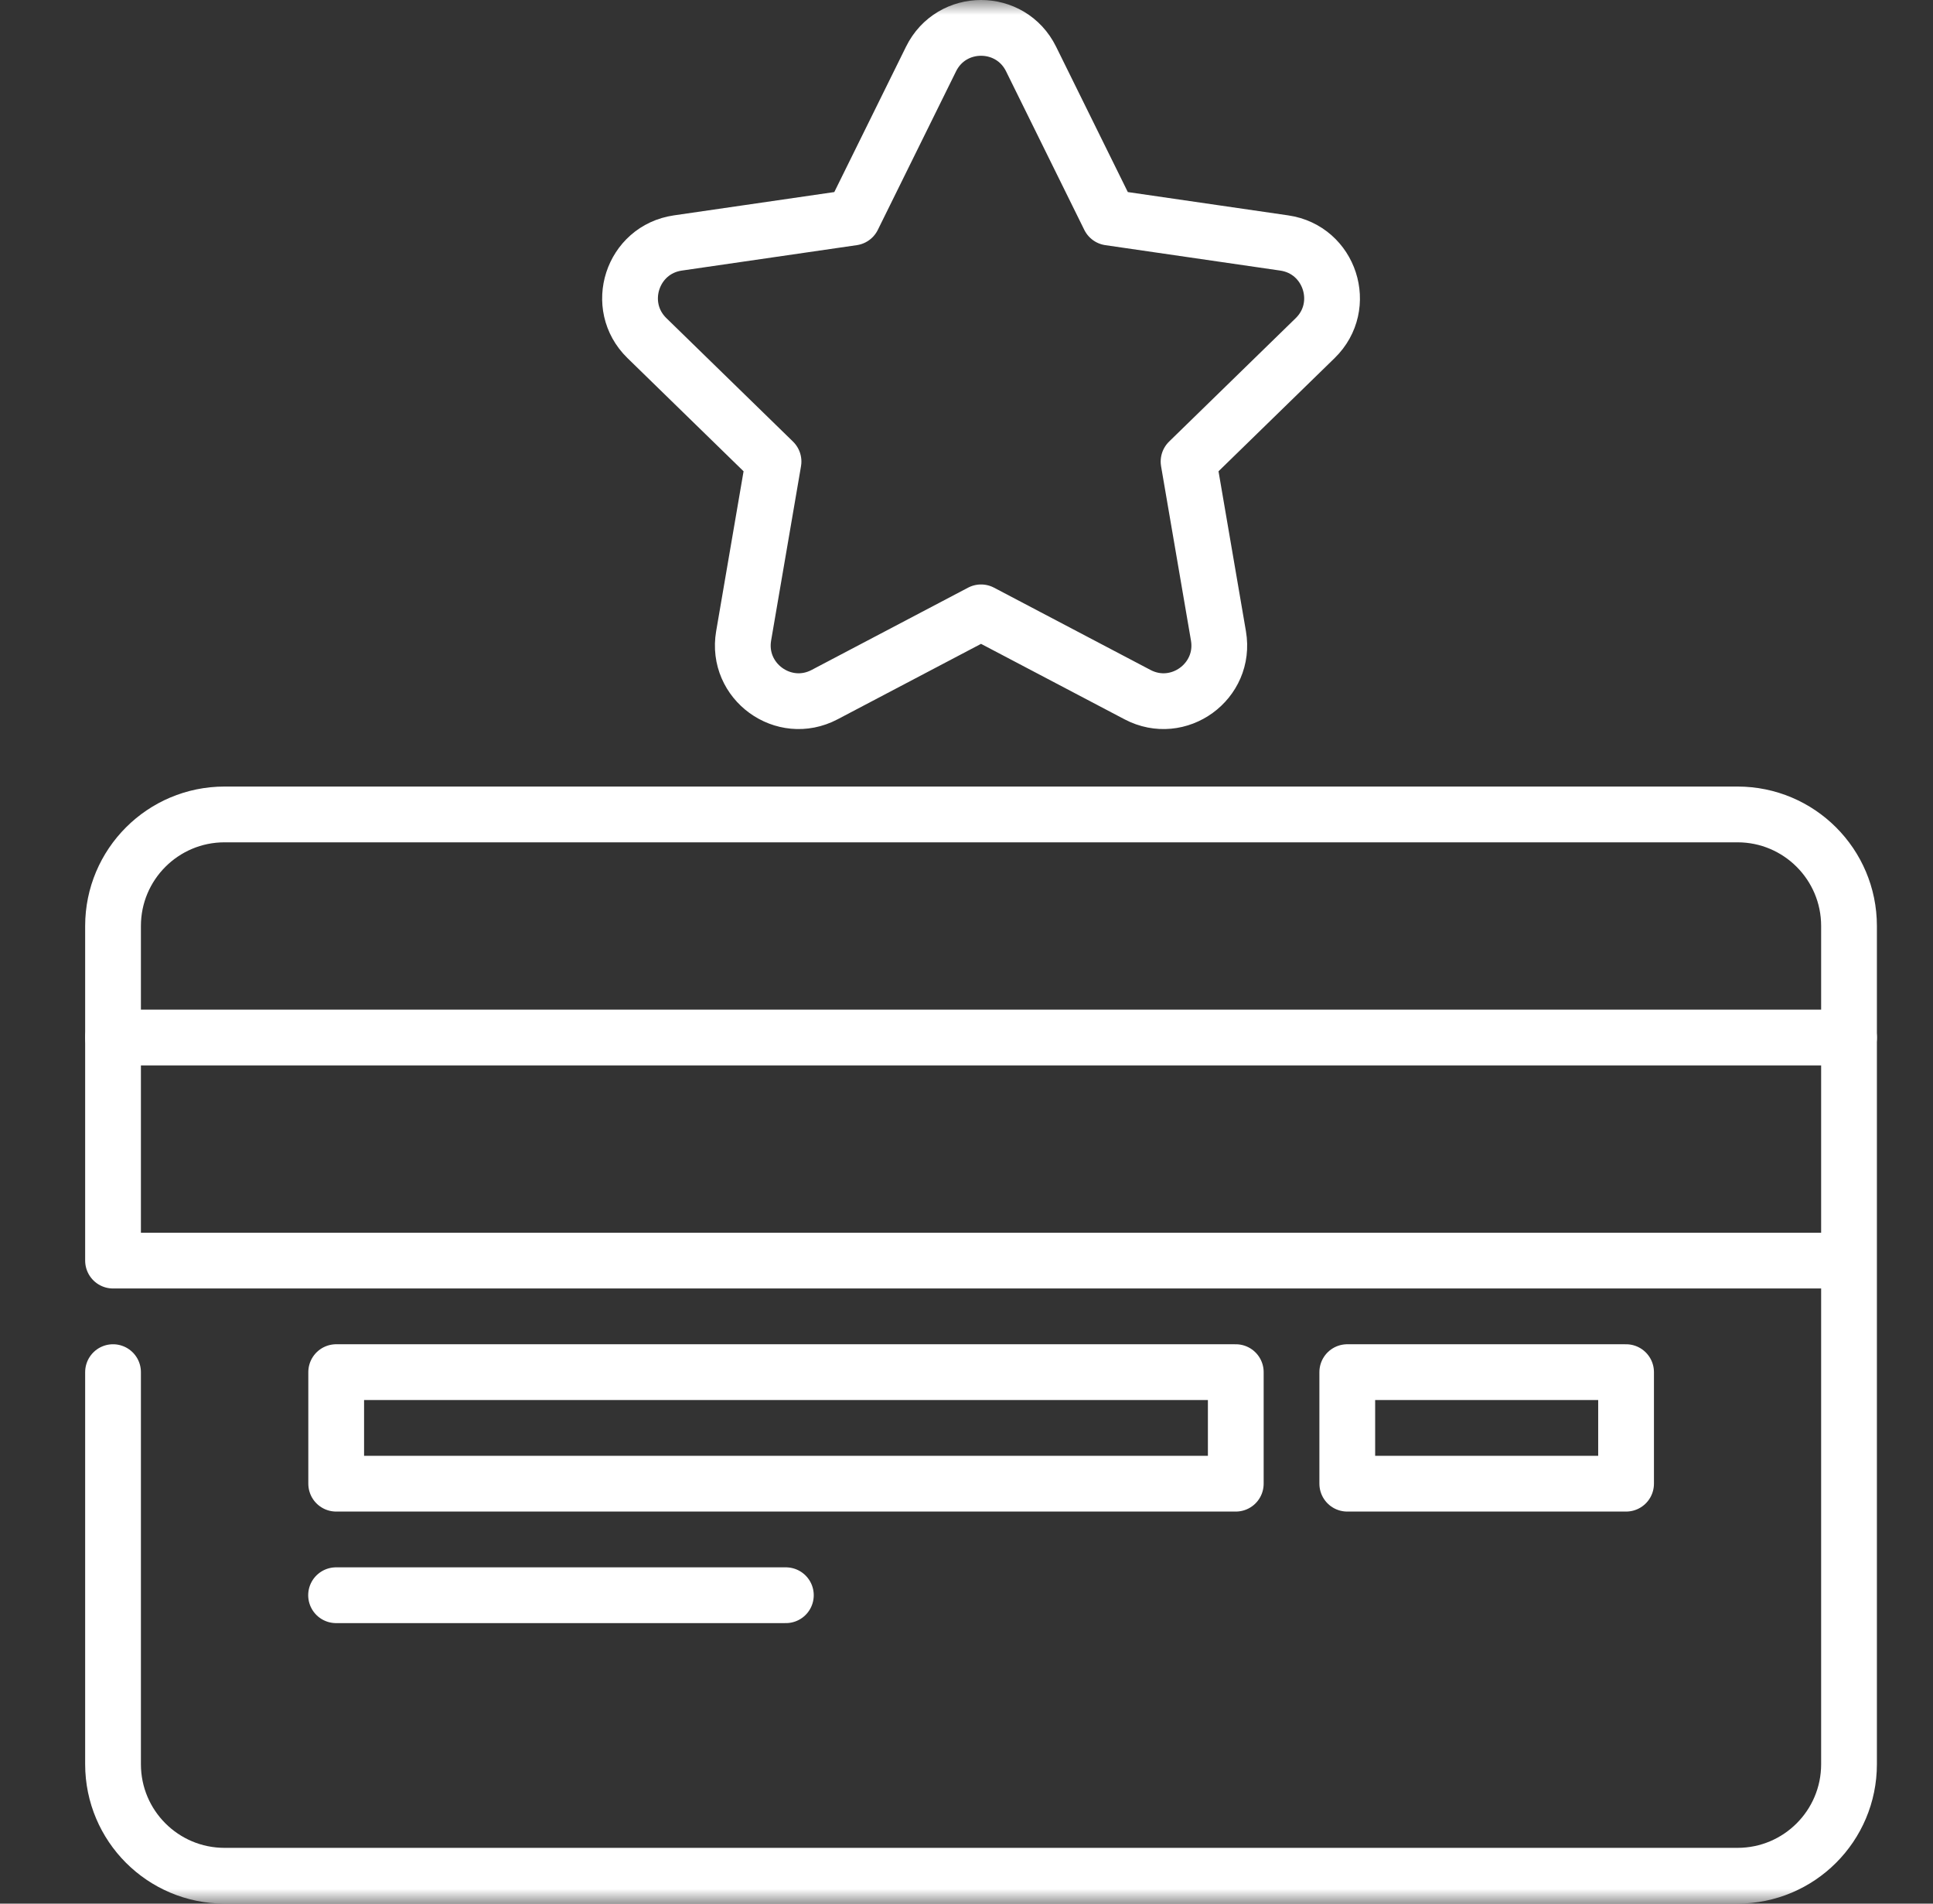
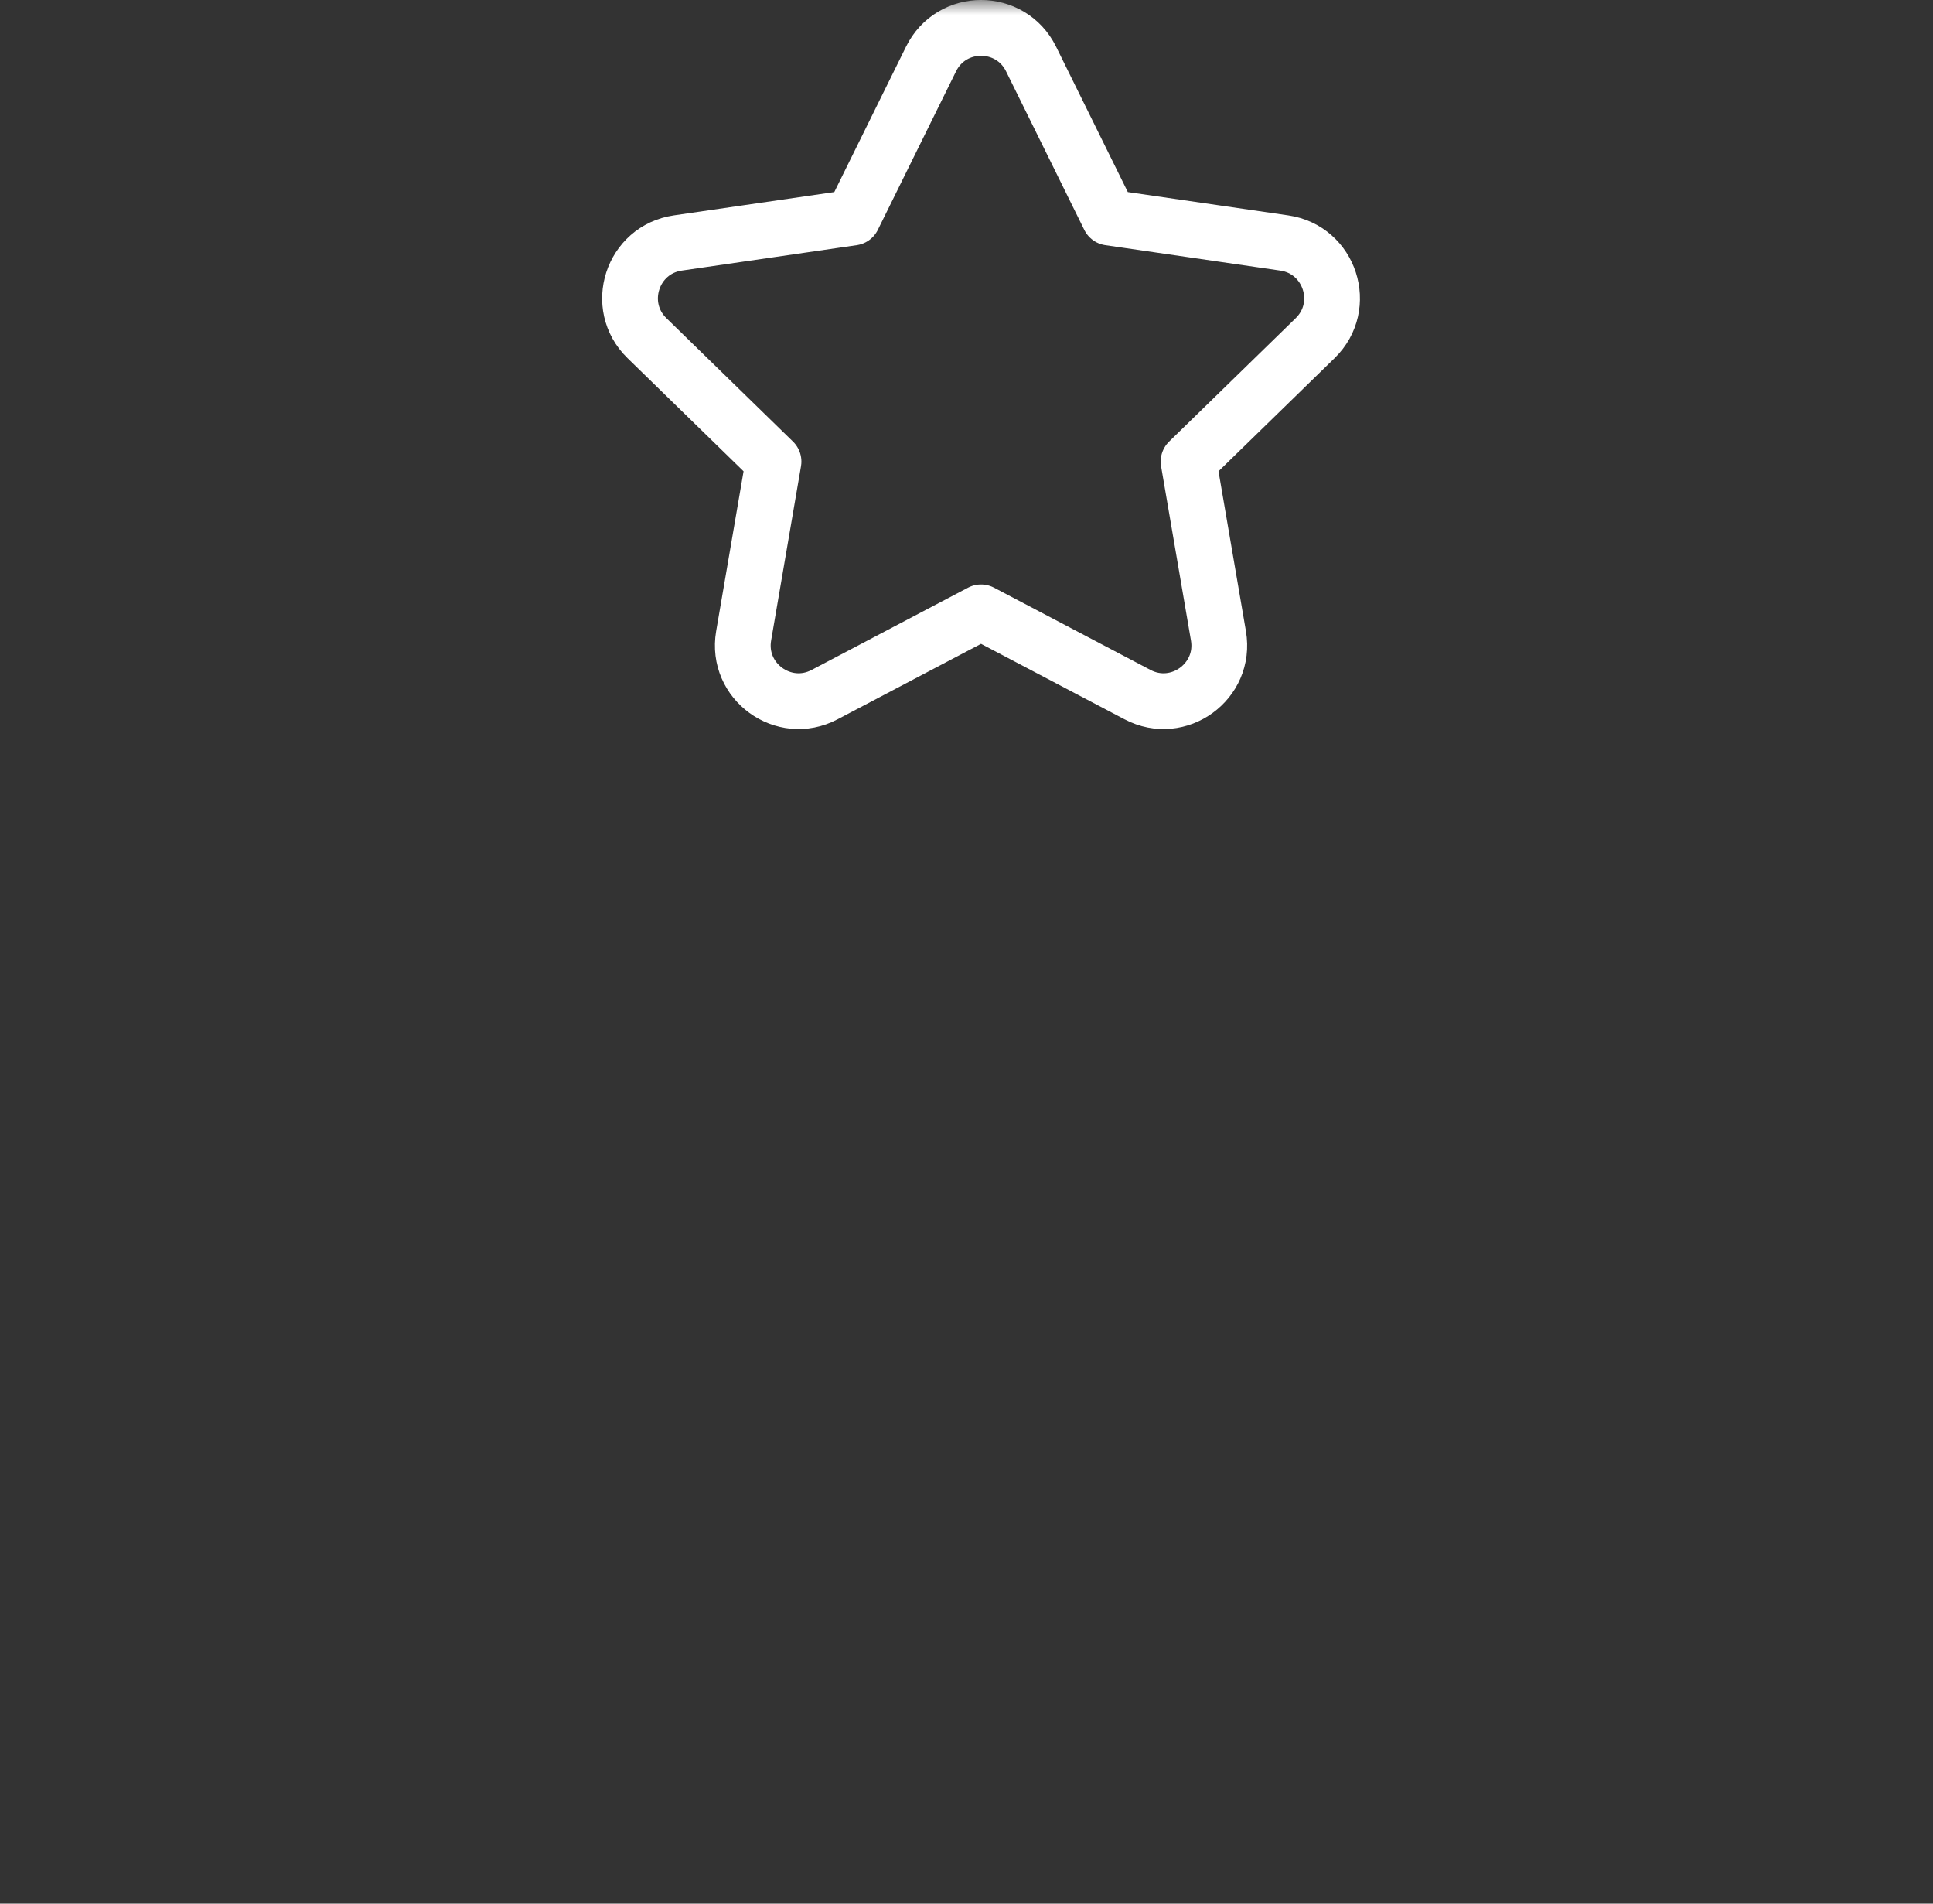
<svg xmlns="http://www.w3.org/2000/svg" width="65" height="64" viewBox="0 0 65 64" fill="none">
  <rect x="0" y="0" width="65" height="64" fill="#333333" stroke="none" />
-   <path d="M11.305 49.881H41.555V46.131H11.305V49.881Z" stroke="white" stroke-width="1.875" stroke-miterlimit="10" stroke-linecap="round" stroke-linejoin="round" />
-   <path d="M45.304 49.881H54.679V46.131H45.304V49.881Z" stroke="white" stroke-width="1.875" stroke-miterlimit="10" stroke-linecap="round" stroke-linejoin="round" />
  <mask id="mask0_314_606" style="mask-type:luminance" maskUnits="userSpaceOnUse" x="0" y="0" width="65" height="64">
    <path d="M0.989 3.8147e-06H64.989V64H0.989V3.8147e-06Z" fill="white" />
  </mask>
  <g mask="url(#mask0_314_606)">
-     <path d="M62.176 34.881H3.801" stroke="white" stroke-width="1.875" stroke-miterlimit="10" stroke-linecap="round" stroke-linejoin="round" />
-     <path d="M62.176 42.381H3.801V31.131C3.801 29.06 5.48 27.381 7.551 27.381H58.426C60.497 27.381 62.176 29.06 62.176 31.131V59.312C62.176 61.384 60.497 63.062 58.426 63.062H7.551C5.48 63.062 3.801 61.384 3.801 59.312V46.131" stroke="white" stroke-width="1.875" stroke-miterlimit="10" stroke-linecap="round" stroke-linejoin="round" />
-     <path d="M26.426 53.631H11.301" stroke="white" stroke-width="1.875" stroke-miterlimit="10" stroke-linecap="round" stroke-linejoin="round" />
    <path d="M43.185 8.169L37.302 7.314L34.671 1.983C33.983 0.589 31.996 0.589 31.308 1.983L28.677 7.314L22.793 8.169C21.255 8.392 20.641 10.282 21.754 11.367L26.011 15.517L25.006 21.377C24.744 22.909 26.351 24.077 27.727 23.354L32.989 20.587L38.252 23.354C39.627 24.077 41.235 22.909 40.972 21.377L39.967 15.517L44.225 11.367C45.337 10.282 44.723 8.392 43.185 8.169Z" stroke="white" stroke-width="1.875" stroke-miterlimit="10" stroke-linecap="round" stroke-linejoin="round" />
  </g>
</svg>